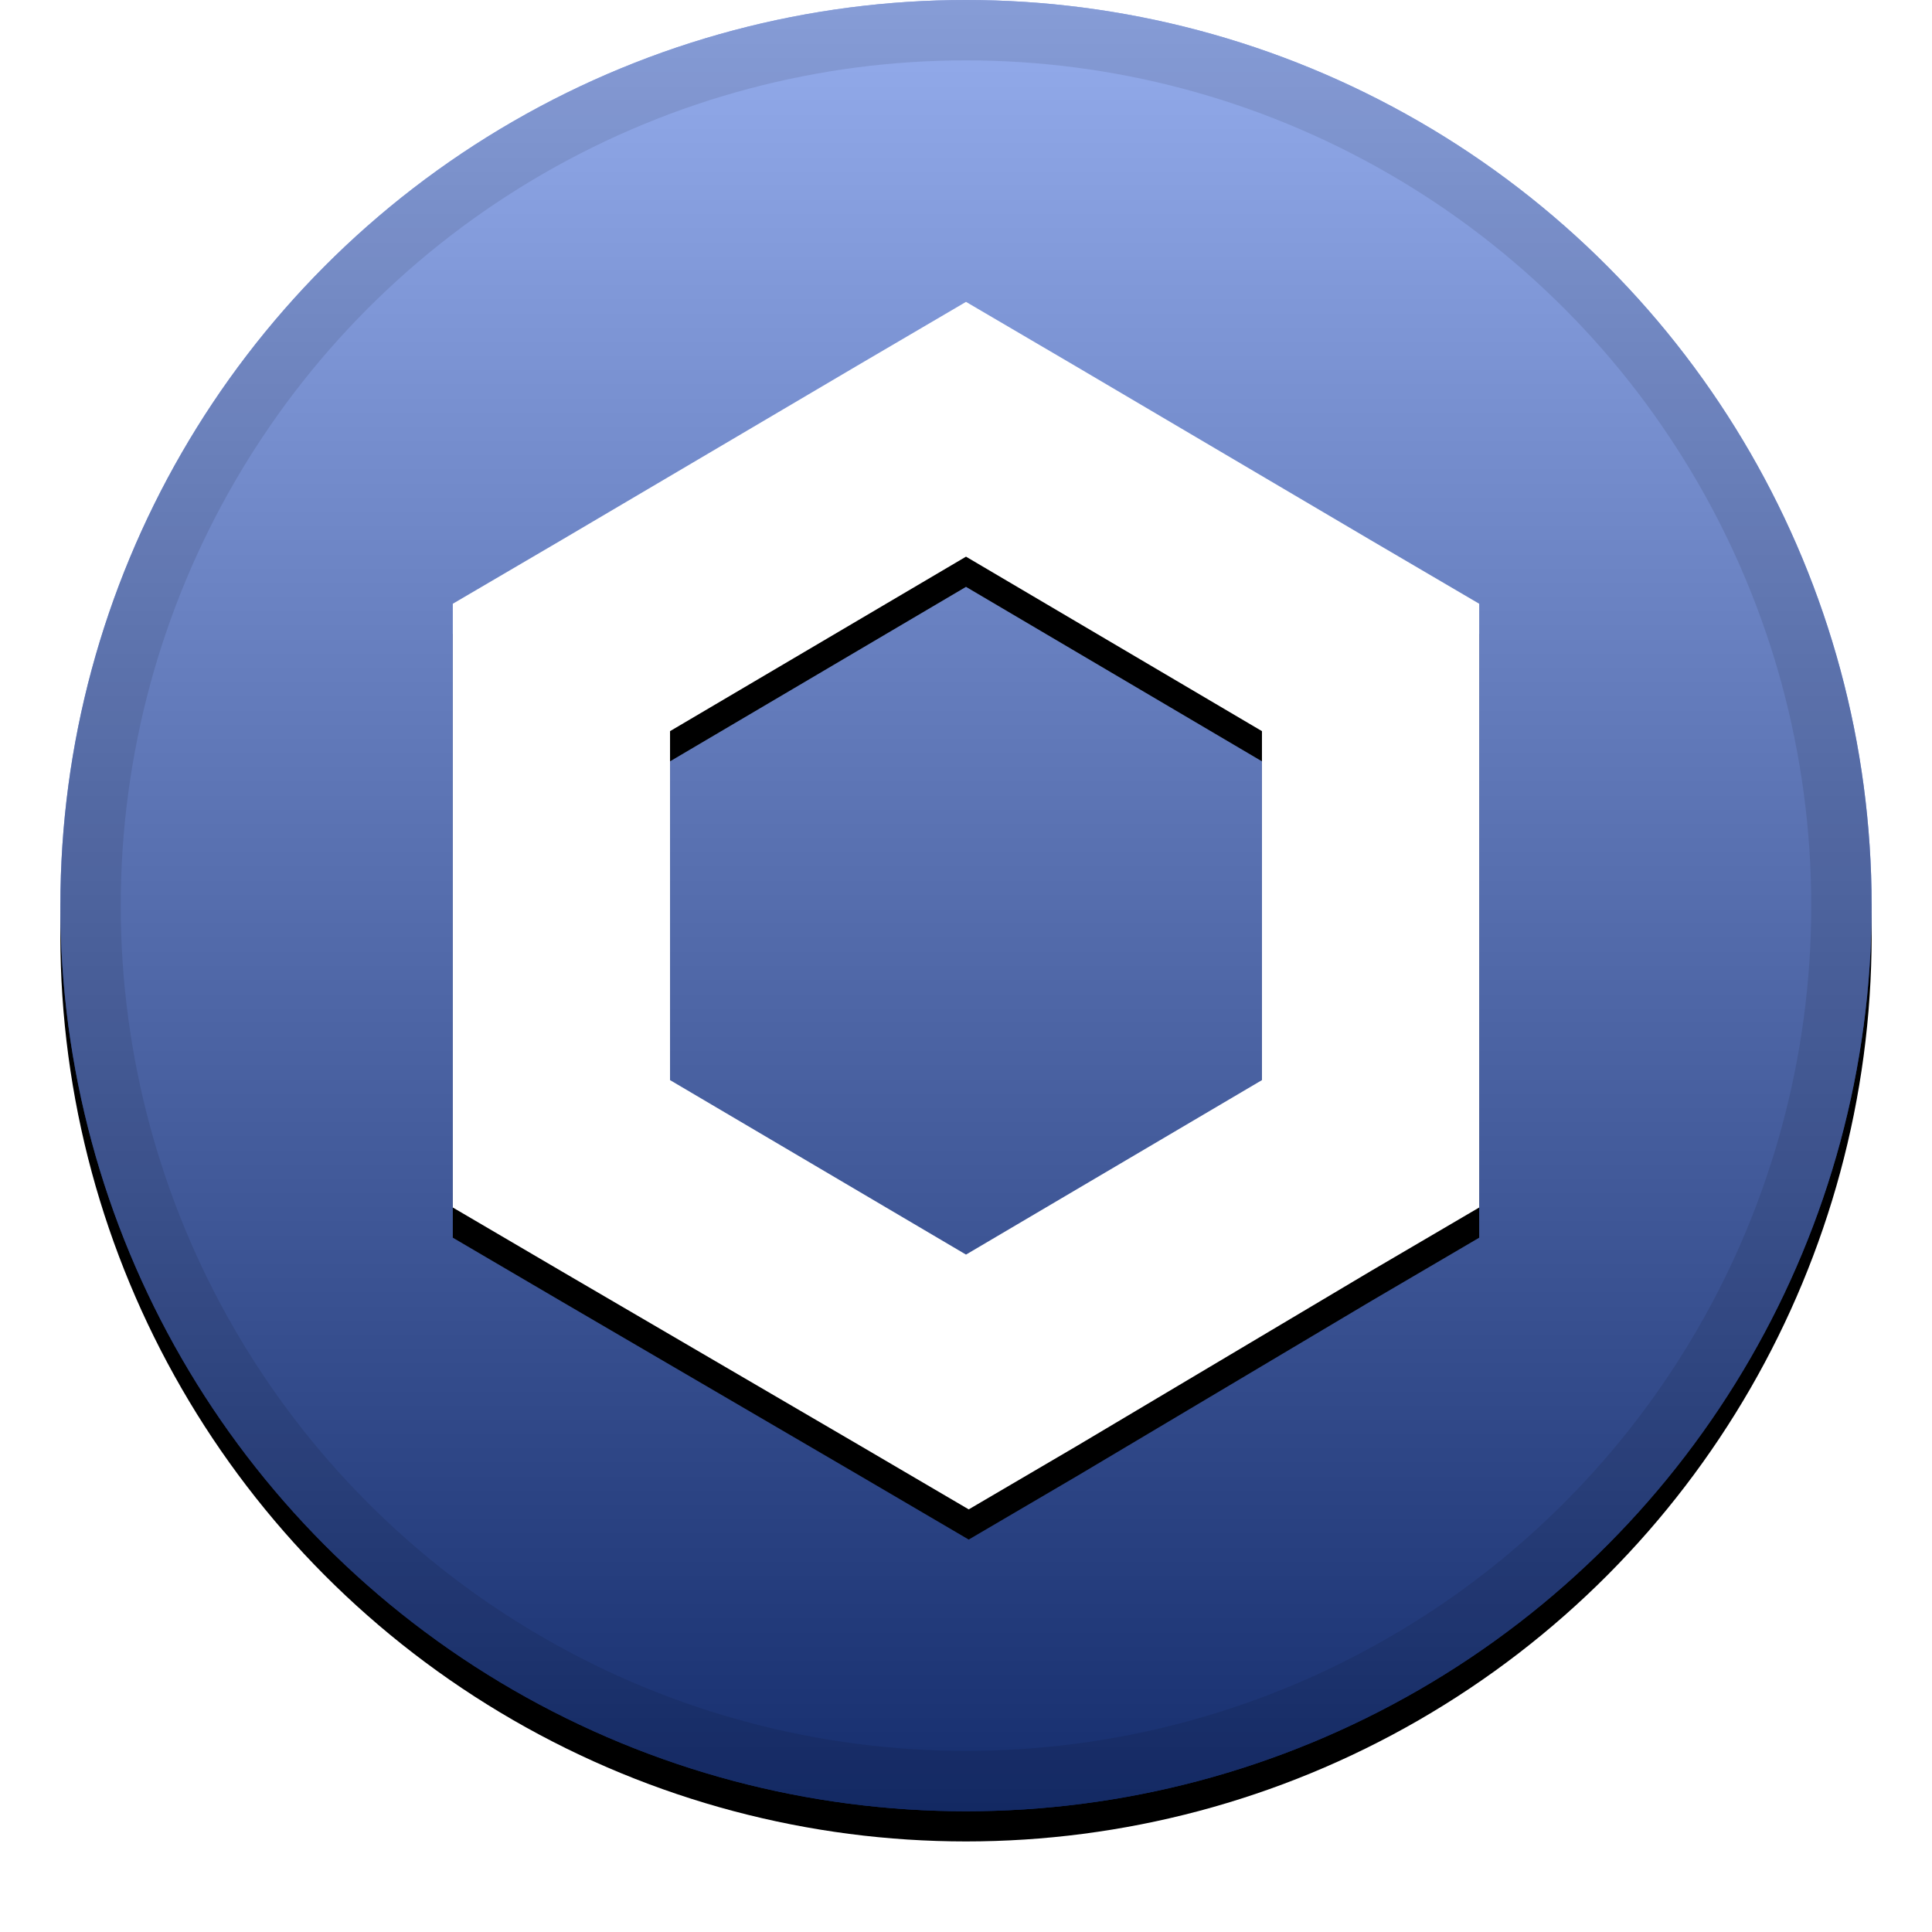
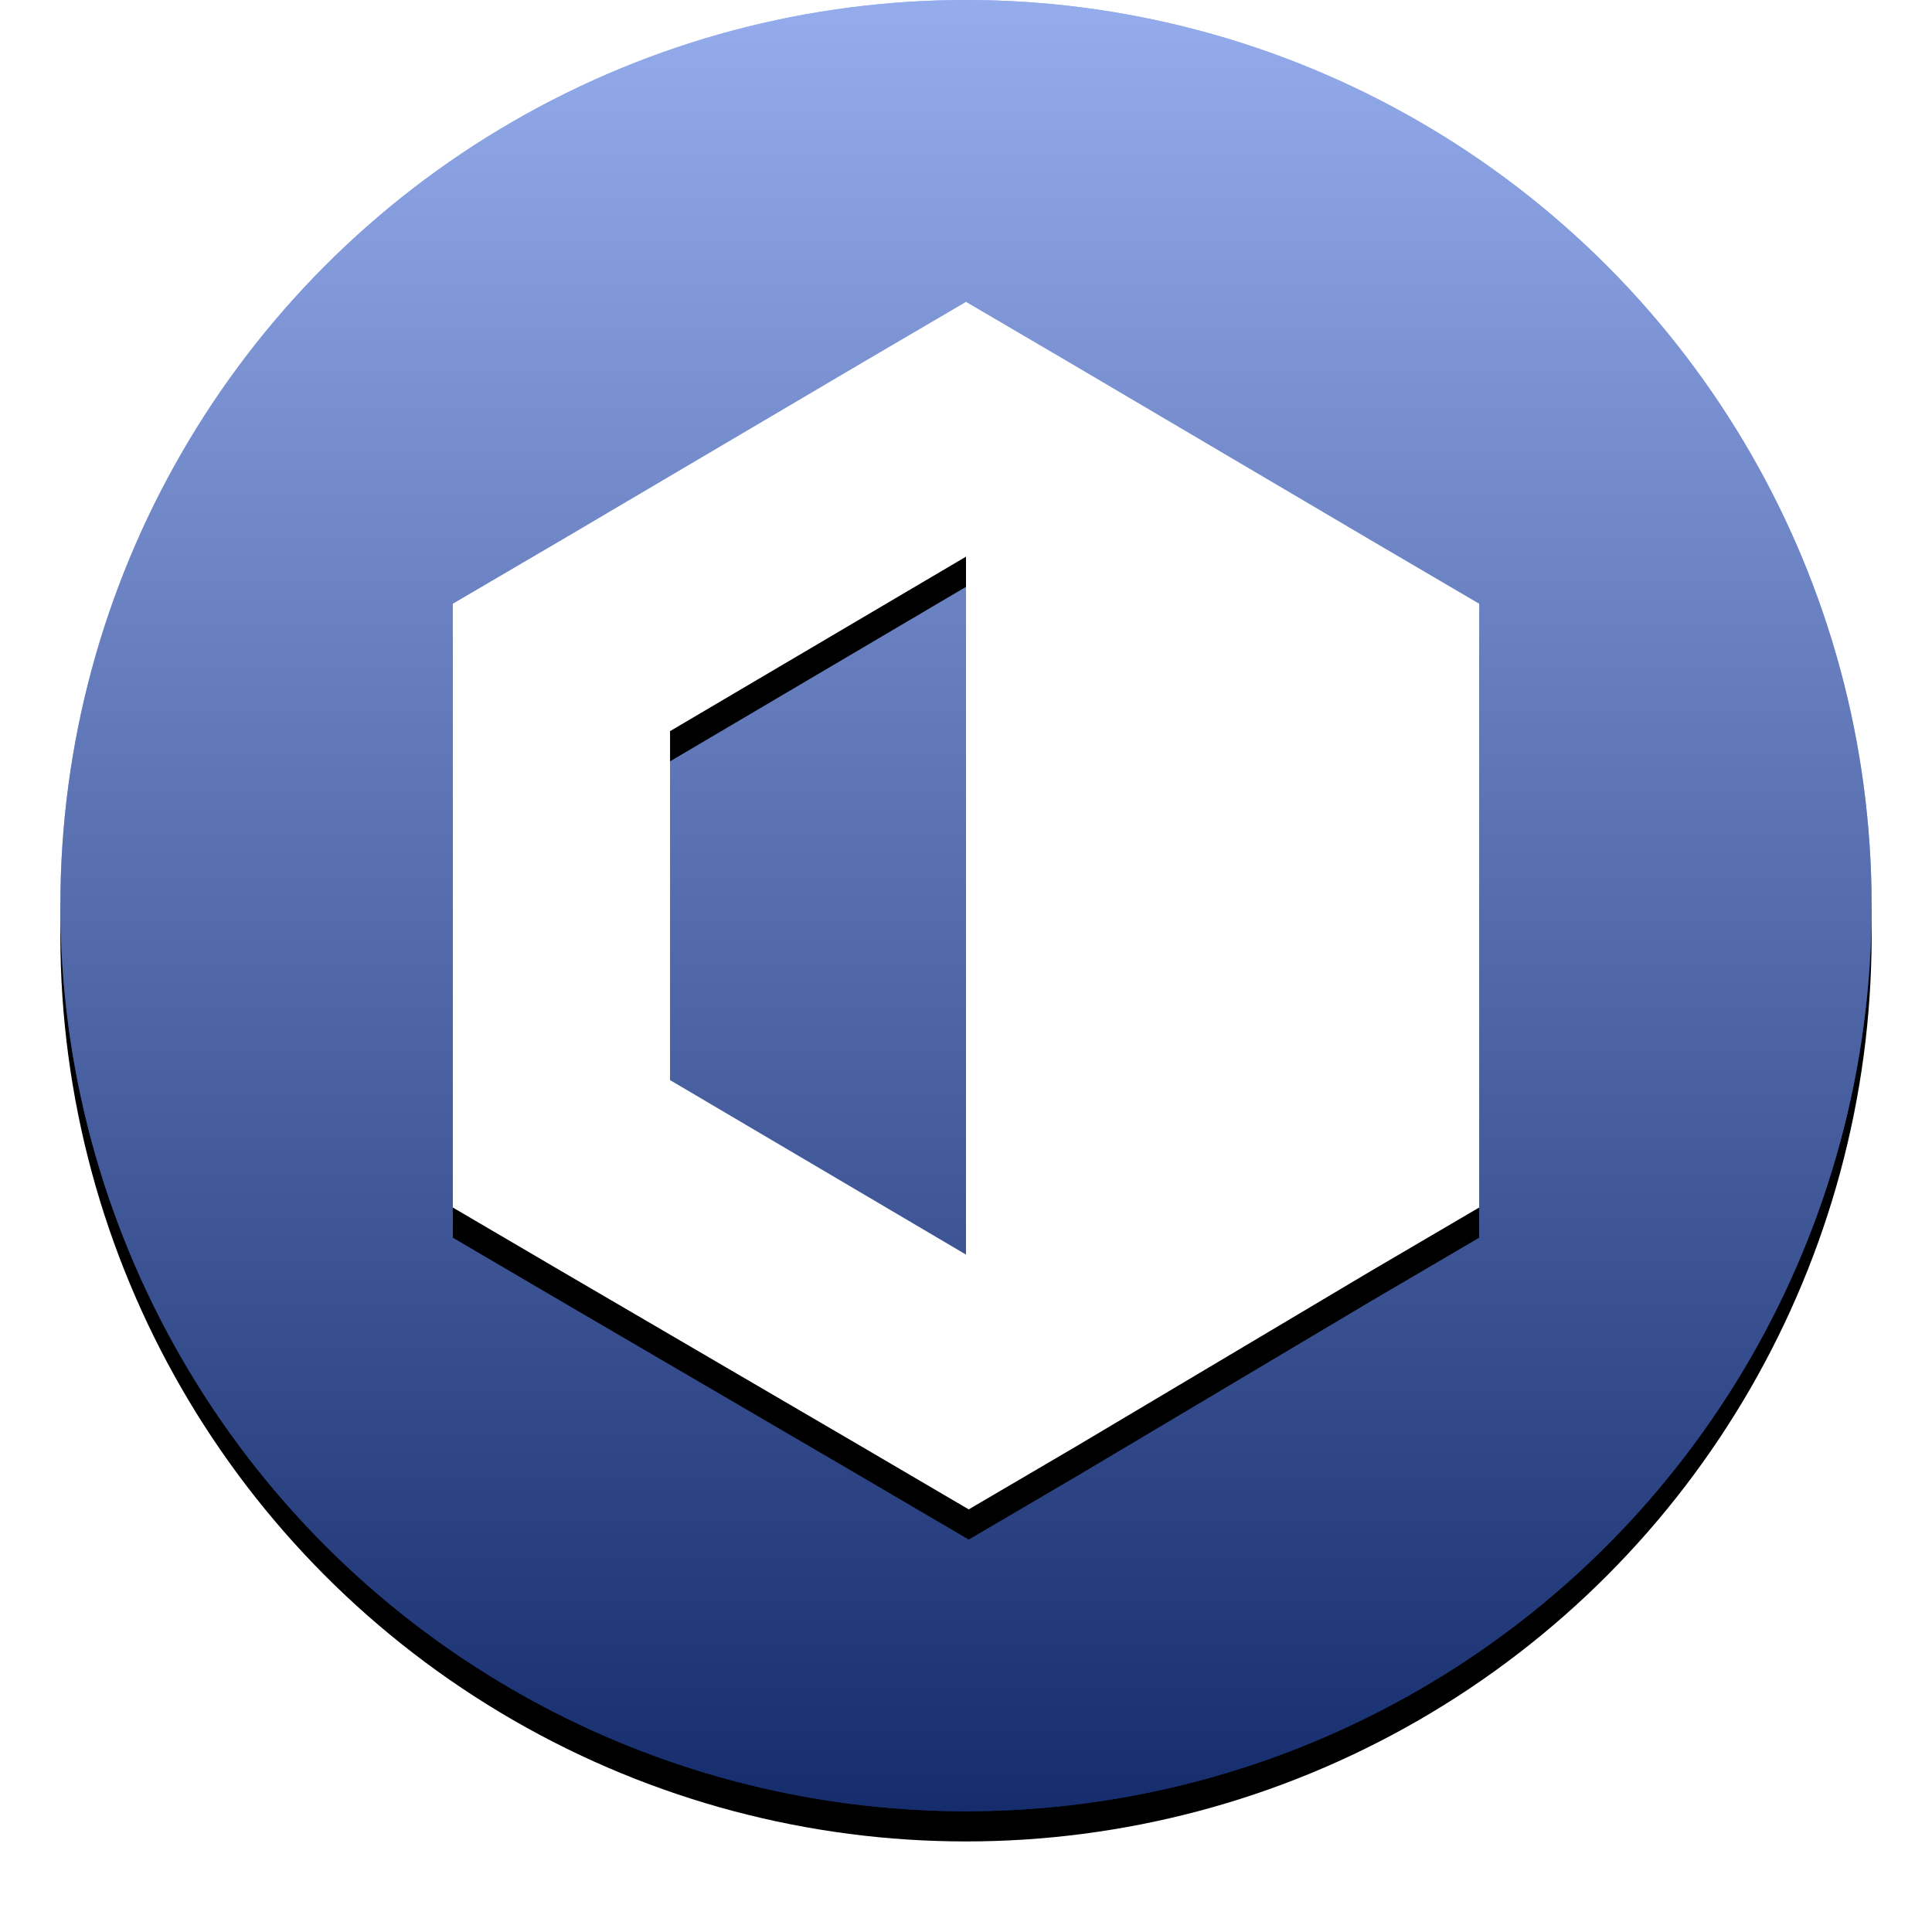
<svg xmlns="http://www.w3.org/2000/svg" xmlns:xlink="http://www.w3.org/1999/xlink" width="32" height="32" viewBox="0 0 32 32">
  <defs>
    <filter x="-5.8%" y="-4.2%" width="111.7%" height="111.7%" filterUnits="objectBoundingBox" id="a">
      <feOffset dy=".5" in="SourceAlpha" result="shadowOffsetOuter1" />
      <feGaussianBlur stdDeviation=".5" in="shadowOffsetOuter1" result="shadowBlurOuter1" />
      <feComposite in="shadowBlurOuter1" in2="SourceAlpha" operator="out" result="shadowBlurOuter1" />
      <feColorMatrix values="0 0 0 0 0 0 0 0 0 0 0 0 0 0 0 0 0 0 0.199 0" in="shadowBlurOuter1" />
    </filter>
    <filter x="-10.3%" y="-6.2%" width="120.6%" height="117.5%" filterUnits="objectBoundingBox" id="d">
      <feOffset dy=".5" in="SourceAlpha" result="shadowOffsetOuter1" />
      <feGaussianBlur stdDeviation=".5" in="shadowOffsetOuter1" result="shadowBlurOuter1" />
      <feColorMatrix values="0 0 0 0 0 0 0 0 0 0 0 0 0 0 0 0 0 0 0.204 0" in="shadowBlurOuter1" />
    </filter>
    <linearGradient x1="50%" y1="0%" x2="50%" y2="100%" id="c">
      <stop stop-color="#FFF" stop-opacity=".5" offset="0%" />
      <stop stop-opacity=".5" offset="100%" />
    </linearGradient>
    <circle id="b" cx="16" cy="15" r="15" />
-     <path d="M16 5l-1.799 1.055L9.3 8.945 7.5 10v10l1.799 1.055 4.947 2.89L16.045 25l1.799-1.055 4.857-2.89L24.5 20V10l-1.799-1.055-4.902-2.89L16 5zm-4.902 12.89v-5.78L16 9.22l4.902 2.89v5.78L16 20.78l-4.902-2.89z" id="e" />
+     <path d="M16 5l-1.799 1.055L9.3 8.945 7.5 10v10l1.799 1.055 4.947 2.89L16.045 25l1.799-1.055 4.857-2.89L24.5 20V10l-1.799-1.055-4.902-2.89L16 5zm-4.902 12.89v-5.78L16 9.22v5.78L16 20.78l-4.902-2.89z" id="e" />
  </defs>
  <g fill="none" fill-rule="evenodd">
    <use fill="#000" filter="url(#a)" xlink:href="#b" />
    <use fill="#2A5ADA" xlink:href="#b" />
    <use fill="url(#c)" style="mix-blend-mode:soft-light" xlink:href="#b" />
-     <circle stroke-opacity=".097" stroke="#000" stroke-linejoin="square" cx="16" cy="15" r="14.5" />
    <g fill-rule="nonzero">
      <use fill="#000" filter="url(#d)" xlink:href="#e" />
      <use fill="#FFF" xlink:href="#e" />
    </g>
  </g>
</svg>